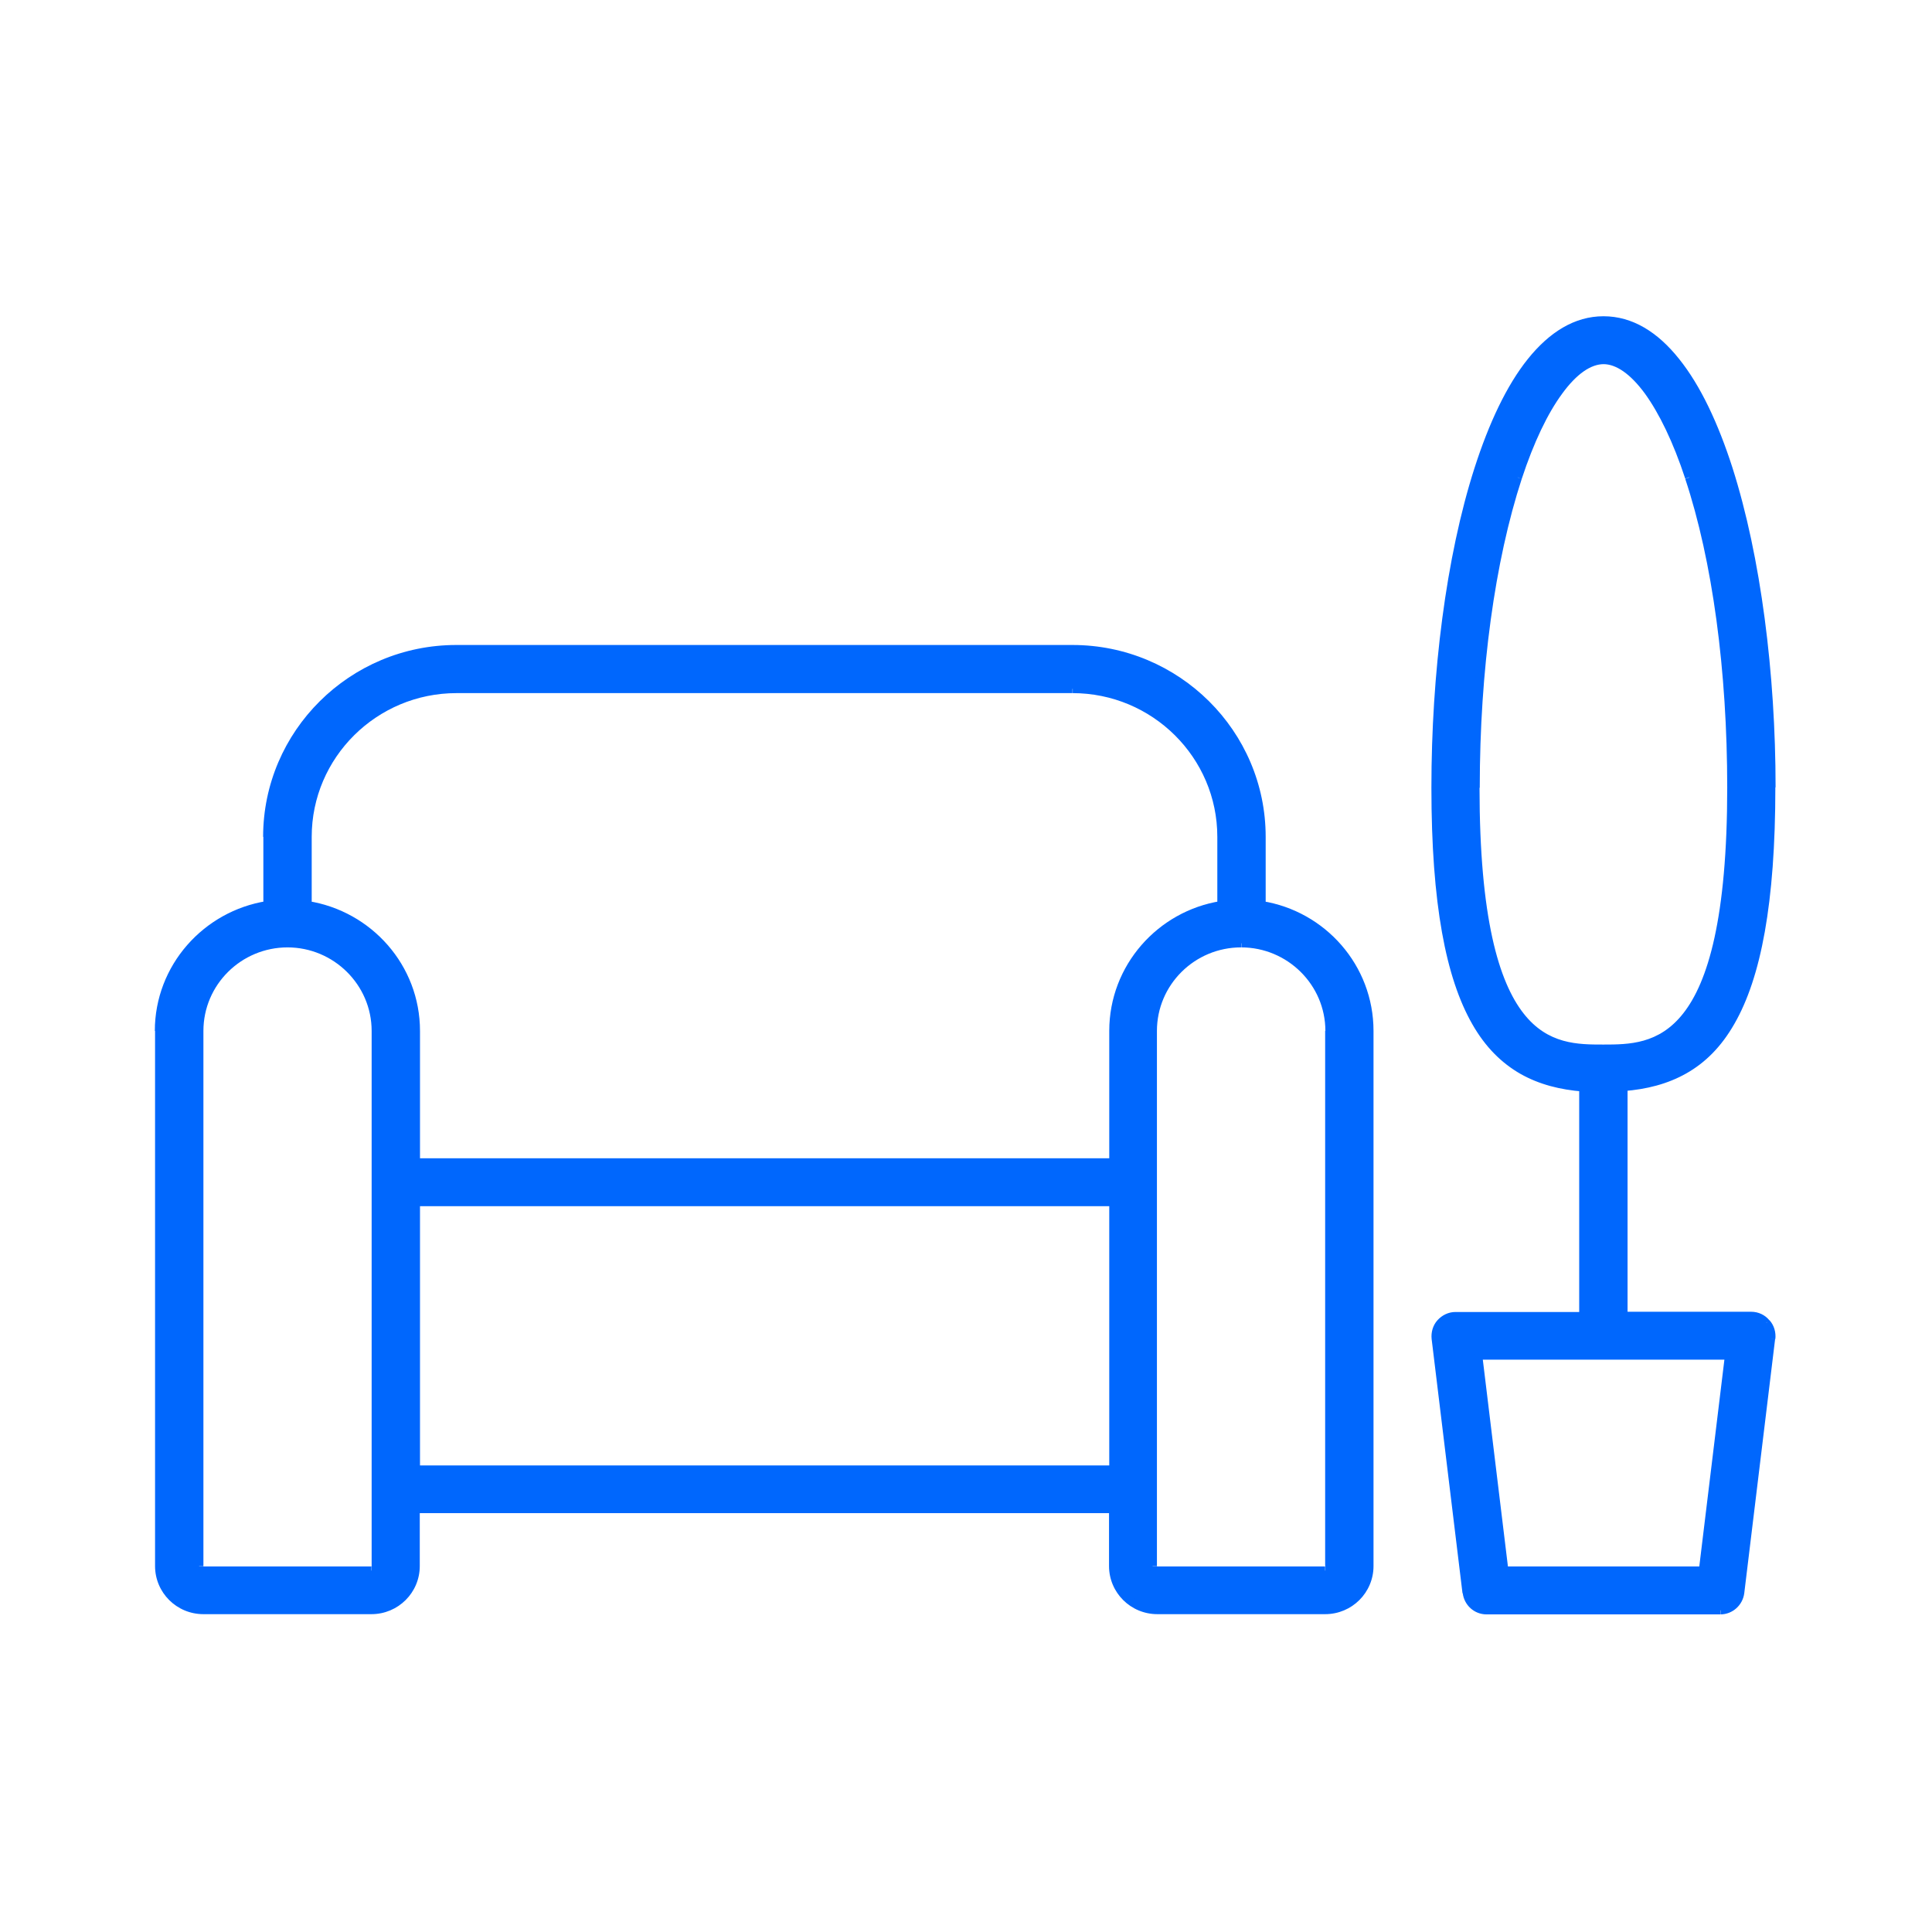
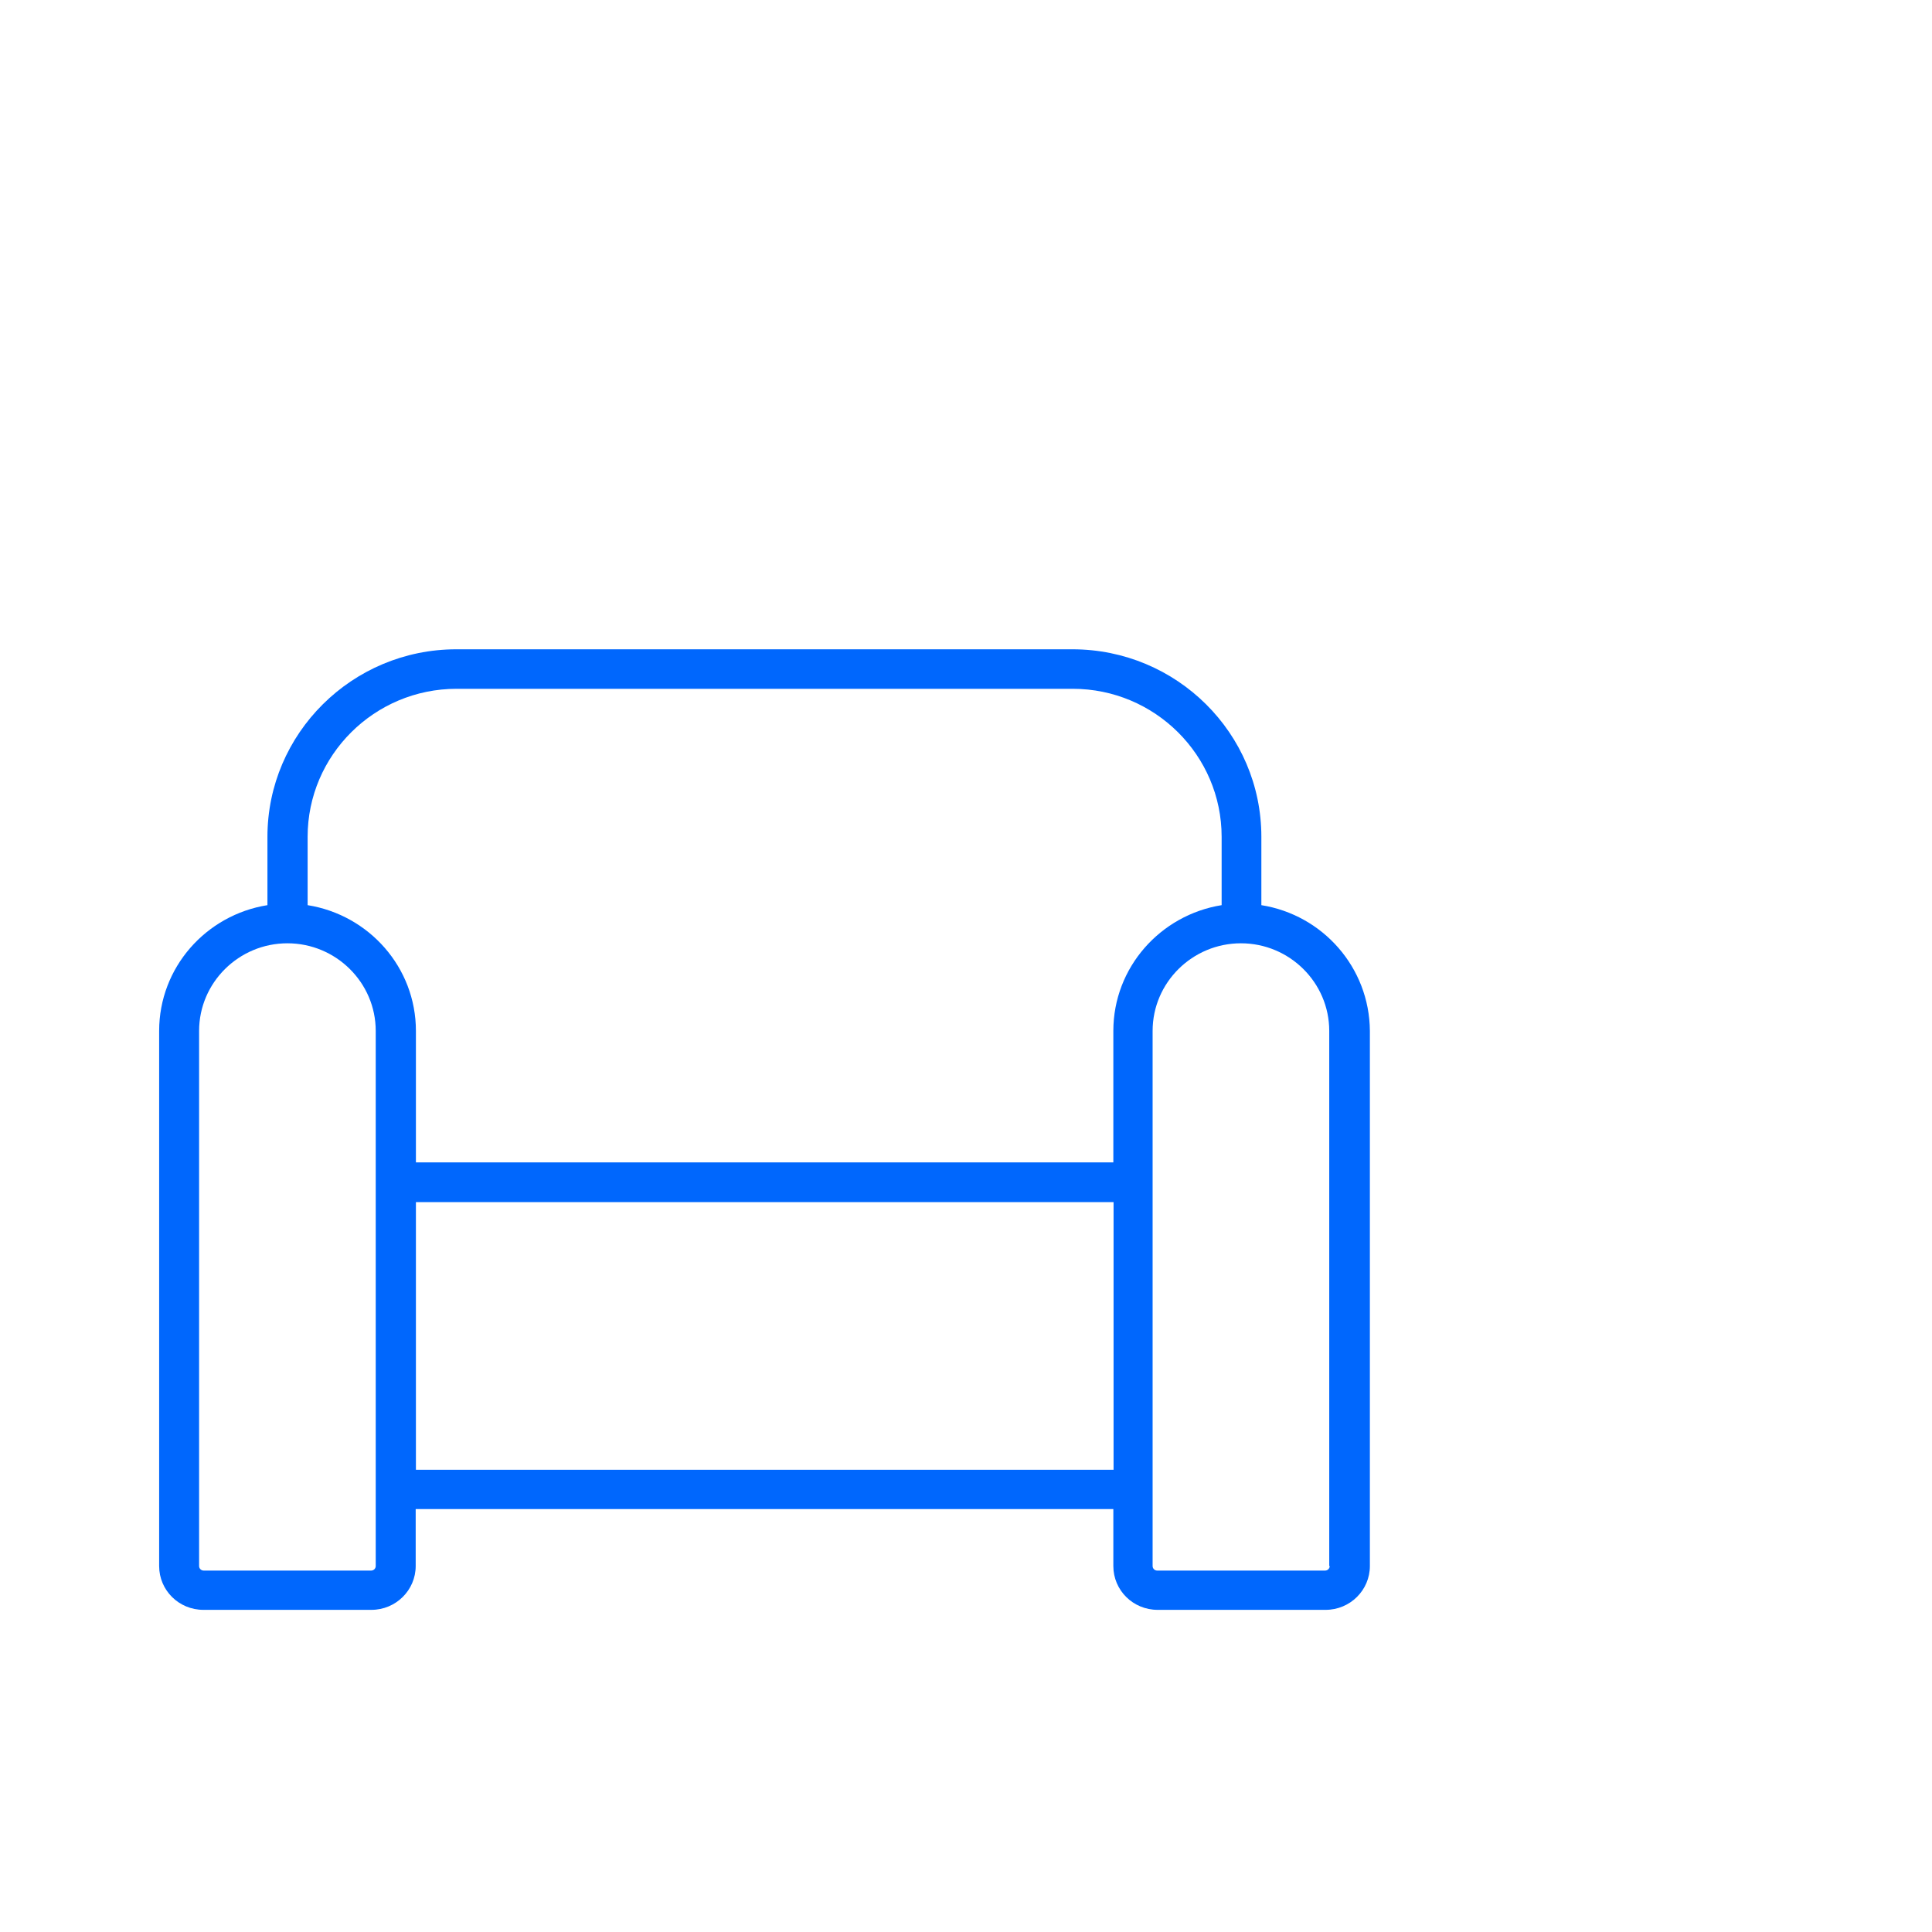
<svg xmlns="http://www.w3.org/2000/svg" width="851" height="851" viewBox="0 0 851 851" fill="none">
  <path d="M585.7 689.8C585.7 690.9 584.8 691.8 583.7 691.8H509.7C508.6 691.8 507.7 690.9 507.7 689.8V454.1C507.7 432.8 525.2 415.5 546.6 415.5C568 415.5 585.5 432.8 585.5 454.1V689.8H585.7ZM490.4 454.1V512H183.2V454.1C183.2 426.1 162.5 403 135.5 398.7V368.6C135.5 332.7 164.9 303.4 201.1 303.4H472.5C508.7 303.4 538.1 332.7 538.1 368.6V398.7C511.2 403 490.4 426.1 490.4 454.1ZM490.4 647.4H183.2V529.5H490.5V647.4H490.4ZM165.5 689.8C165.5 690.9 164.6 691.8 163.5 691.8H89.7C88.6 691.8 87.7 690.9 87.7 689.8V454.1C87.7 432.8 105.2 415.5 126.6 415.5C148 415.5 165.5 432.8 165.5 454.1V689.8ZM555.6 398.7V368.6C555.6 323 518.3 286 472.4 286H201C155.1 286 117.8 323.1 117.8 368.6V398.7C90.8 403 70.1 426.1 70.1 454.1V689.8C70.1 700.5 78.8 709.1 89.6 709.1H163.6C174.4 709.1 183.1 700.4 183.1 689.8V664.7H490.4V689.8C490.4 700.5 499.1 709.1 509.9 709.1H583.9C594.7 709.1 603.4 700.4 603.4 689.8V454.1C603.2 426.1 582.6 403 555.6 398.7Z" fill="#0067FD" />
-   <path d="M585.6 691.7H585.7V688H585.6V691.7ZM583.7 454.1V689.8H587.4V454.1H583.7ZM546.7 417.3C567.1 417.3 583.8 433.8 583.8 454.1H587.5C587.5 431.8 569.2 413.6 546.8 413.6V417.3H546.7ZM509.6 454.1C509.6 433.8 526.2 417.3 546.7 417.3V413.6C524.3 413.6 506 431.7 506 454.1H509.6ZM509.6 689.8V454.1H505.9V689.8H509.6ZM509.8 690C509.7 690 509.7 690 509.8 690C509.7 690 509.7 690 509.7 690C509.7 690 509.7 690 509.7 689.9H506C506 692.1 507.7 693.7 509.8 693.7V690ZM583.7 690H509.7V693.7H583.7V690ZM583.9 689.8C583.9 689.9 583.9 689.9 583.9 689.8C583.9 689.9 583.9 689.9 583.9 689.9C583.9 689.9 583.9 689.9 583.8 689.9V693.6C586 693.6 587.6 691.9 587.6 689.8H583.9V689.8ZM537.7 396.9C510 401.3 488.6 425.2 488.6 454.1H492.3C492.3 427.1 512.3 404.7 538.3 400.5L537.7 396.9ZM536.2 368.6V398.7H539.9V368.6H536.2ZM472.4 305.3C507.6 305.3 536.2 333.7 536.2 368.6H539.9C539.9 331.6 509.7 301.6 472.5 301.6V305.3H472.4ZM201 305.3H472.4V301.6H201V305.3ZM137.3 368.6C137.3 333.7 165.9 305.3 201.1 305.3V301.6C163.9 301.6 133.7 331.7 133.7 368.6H137.3ZM137.3 398.7V368.6H133.6V398.7H137.3ZM185 454.1C185 425.2 163.6 401.3 135.7 396.9L135.1 400.5C161.2 404.6 181.3 427 181.3 454.1H185V454.1ZM185 512V454.1H181.3V512H185ZM490.4 510.2H183.2V513.9H490.5V510.2H490.4ZM488.6 454.1V512H492.3V454.1H488.6ZM488.6 529.5V647.4H492.3V529.5H488.6ZM183.2 531.3H490.5V527.6H183.2V531.3ZM185 647.4V529.5H181.3V647.4H185ZM490.4 645.5H183.2V649.2H490.5V645.5H490.4ZM163.7 454.1V689.8H167.4V454.1H163.7ZM126.6 417.3C147 417.3 163.7 433.8 163.7 454.1H167.4C167.4 431.8 149.1 413.6 126.7 413.6V417.3H126.6ZM89.6 454.1C89.6 433.8 106.2 417.3 126.7 417.3V413.6C104.3 413.6 86 431.7 86 454.1H89.6ZM89.6 689.8V454.1H85.9V689.8H89.6ZM89.7 690C89.7 690 89.6 690 89.7 690C89.6 690 89.6 690 89.6 690C89.6 690 89.6 690 89.6 689.9H85.9C85.9 692.1 87.6 693.7 89.7 693.7V690ZM163.6 690H89.7V693.7H163.5V690H163.6ZM163.7 689.8C163.7 689.9 163.7 689.9 163.7 689.8C163.7 689.9 163.7 689.9 163.7 689.9C163.7 689.9 163.7 689.9 163.6 689.9V693.6C165.8 693.6 167.4 691.9 167.4 689.8H163.7V689.8ZM605 454.1C605 425.2 583.7 401.3 555.9 396.9L555.3 400.5C581.4 404.6 601.3 427 601.3 454.1H605V454.1ZM605 689.8V454.1H601.3V689.8H605ZM583.7 711C595.5 711 605 701.5 605 689.8H601.3C601.3 699.4 593.5 707.3 583.7 707.3V711V711ZM509.8 711H583.8V707.3H509.8V711V711ZM488.5 689.8C488.5 701.5 498 711 509.8 711V707.3C500 707.3 492.2 699.5 492.2 689.8H488.5ZM488.5 664.7V689.8H492.2V664.7H488.5ZM183 666.5H490.3V662.8H183V666.5ZM184.9 689.8V664.7H181.2V689.8H184.9ZM163.6 711C175.4 711 184.9 701.5 184.9 689.8H181.2C181.2 699.4 173.4 707.3 163.6 707.3V711V711ZM89.6 711H163.6V707.3H89.6V711ZM68.3 689.8C68.3 701.5 77.8 711 89.6 711V707.3C79.8 707.3 72 699.5 72 689.8H68.3ZM68.3 454.1V689.8H72V454.1H68.3ZM117.5 396.9C89.7 401.3 68.2 425.2 68.2 454.1H72C72 427.1 92 404.7 118.2 400.5L117.5 396.9ZM116 368.6V398.7H119.7V368.6H116ZM201 284.1C154.1 284.1 115.9 322 115.9 368.6H119.6C119.6 324 156.1 287.8 201 287.8V284.1ZM472.4 284.1H201V287.8H472.4V284.1ZM557.5 368.6C557.5 322 519.3 284.1 472.4 284.1V287.8C517.3 287.8 553.8 324.1 553.8 368.6H557.5ZM557.5 398.7V368.6H553.8V398.7H557.5ZM585.6 689.8H583.8V691.6H585.6V689.8ZM585.7 689.8H587.5V688H585.7V689.8ZM538 398.7L538.3 400.5L539.9 400.3V398.7H538ZM135.4 398.7H133.6V400.3L135.2 400.5L135.4 398.7ZM183.2 512H181.4V513.8H183.2V512ZM490.4 512V513.8H492.2V512H490.4ZM490.4 529.5H492.2V527.7H490.4V529.5ZM183.2 529.5V527.7H181.4V529.5H183.2ZM183.2 647.4H181.4V649.2H183.2V647.4ZM490.4 647.4V649.2H492.2V647.4H490.4ZM490.3 664.7H492.1V662.9H490.3V664.7ZM183 664.7V662.9H181.2V664.7H183ZM117.8 398.7L118.1 400.5L119.7 400.3V398.7H117.8ZM555.6 398.7H553.8V400.3L555.4 400.5L555.6 398.7Z" fill="#0067FD" />
-   <path d="M750.2 691.8H662.6L651 597.1H761.6L750.2 691.8ZM649.9 346.9C649.9 295.2 656.6 246.6 668.5 210.3C679.2 177.9 693.4 158.6 706.3 158.6C719.2 158.6 733.3 177.9 744.1 210.3C756.2 246.7 762.7 295.2 762.7 346.9C762.7 461.9 728.8 461.9 706.3 461.9C683.9 461.9 649.9 461.9 649.9 346.9ZM771.5 579.6H715.1V478.8C754.6 475.7 780.3 449.3 780.3 346.7C780.3 247.2 754.5 141.1 706.3 141.1C658.2 141.1 632.3 247.2 632.3 346.9C632.3 449.3 658 475.8 697.5 479V579.8H641.1C638.5 579.8 636.3 580.9 634.6 582.8C632.9 584.6 632.2 587.2 632.5 589.6L646.1 701.6C646.7 706 650.4 709.3 654.8 709.3H757.9C762.3 709.3 766 706 766.6 701.6L780.2 589.6C780.5 587.2 779.8 584.6 778.1 582.8C776.4 580.8 774 579.6 771.5 579.6Z" fill="#0067FD" />
-   <path d="M759.8 596.9L748.3 691.6L752 692L763.5 597.3L759.8 596.9ZM651 598.9H761.6V595.2H651V598.9ZM664.4 691.6L652.9 596.9L649.2 597.3L660.7 692L664.4 691.6ZM750.2 690H662.6V693.7H750.2V690ZM706.3 460.1C695.1 460.1 681.8 460.1 671.1 446.4C660.2 432.5 651.7 404.3 651.7 346.9H648C648 404.5 656.5 433.8 668.2 448.7C680.1 463.8 695 463.8 706.2 463.8V460.1H706.3ZM760.8 346.9C760.8 404.4 752.3 432.6 741.4 446.4C730.7 460 717.5 460.1 706.2 460.1V463.8C717.4 463.8 732.4 463.8 744.2 448.7C755.9 433.8 764.4 404.5 764.4 346.9H760.8V346.9ZM742.3 210.9C754.3 247 760.8 295.4 760.8 346.9H764.5C764.5 295.1 758 246.3 745.8 209.7L742.3 210.9ZM706.3 160.4C711.8 160.4 718.1 164.6 724.5 173.3C730.8 182 737 194.7 742.3 210.8L745.8 209.6C740.4 193.3 734.1 180.2 727.5 171.1C720.9 162.1 713.7 156.6 706.3 156.6V160.4ZM670.3 210.9C675.6 194.8 681.7 182.1 688.1 173.4C694.5 164.6 700.8 160.4 706.4 160.4V156.7C699 156.7 691.8 162.2 685.2 171.2C678.5 180.3 672.3 193.4 666.9 209.7L670.3 210.9ZM651.8 346.9C651.8 295.3 658.5 247 670.3 210.9L666.8 209.8C654.8 246.4 648.1 295.2 648.1 347H651.8V346.9ZM779.4 581.6C777.5 579.2 774.5 577.8 771.4 577.8V581.5C773.4 581.5 775.3 582.4 776.5 583.9L779.4 581.6ZM782 589.8C782.3 586.9 781.5 583.8 779.4 581.5L776.7 584C778 585.4 778.6 587.4 778.4 589.4L782 589.8ZM768.3 701.8L781.9 589.8L778.2 589.4L764.6 701.4L768.3 701.8ZM757.8 711.1C763.1 711.1 767.6 707.1 768.3 701.8L764.7 701.3C764.2 704.8 761.3 707.4 757.9 707.4V711.1H757.8ZM654.7 711.1H757.8V707.4H654.7V711.1ZM644.3 701.8C645 707.1 649.4 711.1 654.8 711.1V707.4C651.3 707.4 648.4 704.8 648 701.3L644.3 701.8ZM630.6 589.8L644.2 701.8L647.9 701.4L634.3 589.4L630.6 589.8ZM633.2 581.5C631.1 583.8 630.3 586.9 630.6 589.8L634.3 589.4C634.1 587.5 634.7 585.5 636 584L633.2 581.5ZM641.1 577.9C638 577.9 635.2 579.3 633.2 581.5L635.9 584C637.3 582.5 639.1 581.6 641.1 581.6V577.9V577.9ZM697.5 577.9H641.1V581.6H697.5V577.9ZM695.6 478.9V579.7H699.3V478.9H695.6ZM630.5 346.9C630.5 398.2 636.9 430.8 648.5 451.1C654.3 461.3 661.5 468.3 669.7 473C678 477.7 687.2 480 697.3 480.8L697.6 477.1C687.9 476.3 679.2 474.1 671.5 469.8C663.9 465.4 657.2 458.9 651.6 449.2C640.5 429.8 634.1 398 634.1 346.9H630.5V346.9ZM706.3 139.3C693.5 139.3 682.4 146.4 673 158.1C663.6 169.8 655.8 186.5 649.5 206.1C636.9 245.3 630.5 297 630.5 346.9H634.2C634.2 297.2 640.6 245.9 653.1 207.2C659.3 187.8 667 171.7 676 160.4C685 149.2 695.2 143 706.4 143V139.3H706.3ZM782.1 346.7C782.1 296.8 775.6 245.2 763.1 206C756.8 186.4 749 169.8 739.6 158.1C730.2 146.3 719.1 139.3 706.3 139.3V143C717.6 143 727.7 149.2 736.7 160.4C745.7 171.7 753.4 187.8 759.6 207.2C772 245.9 778.5 297.1 778.5 346.8H782.1V346.7ZM715.2 480.6C725.3 479.8 734.5 477.5 742.8 472.8C751.1 468.1 758.2 461.1 764 450.9C775.6 430.7 782 398 782 346.7H778.3C778.3 397.9 771.9 429.7 760.8 449.1C755.3 458.7 748.6 465.3 740.9 469.6C733.2 473.9 724.5 476.1 714.8 476.9L715.2 480.6ZM716.9 579.6V478.8H713.2V579.6H716.9ZM771.5 577.8H715.1V581.5H771.5V577.8ZM761.7 597.1L763.5 597.3L763.8 595.2H761.7V597.1V597.1ZM651 597.1V595.3H649L649.3 597.4L651 597.1ZM662.6 691.8L660.8 692L661 693.6H662.6V691.8V691.8ZM750.2 691.8V693.6H751.8L752 692L750.2 691.8ZM744.1 210.3L745.8 209.7L744.1 210.3ZM668.5 210.3L666.8 209.7L668.5 210.3ZM778 582.7L776.6 583.8V583.9V584L778 582.7ZM780.1 589.6L781.9 589.8L780.1 589.6ZM766.5 701.6L768.3 701.8L766.5 701.6ZM646.1 701.6L644.3 701.8L646.1 701.6ZM632.4 589.6L630.6 589.8L632.4 589.6ZM697.5 579.8V581.6H699.3V579.8H697.5ZM697.5 478.9H699.3V477.2L697.6 477.1L697.5 478.9ZM715.1 478.8L715 477L713.3 477.1V478.8H715.1ZM715.1 579.6H713.3V581.4H715.1V579.6Z" fill="#0067FD" />
</svg>